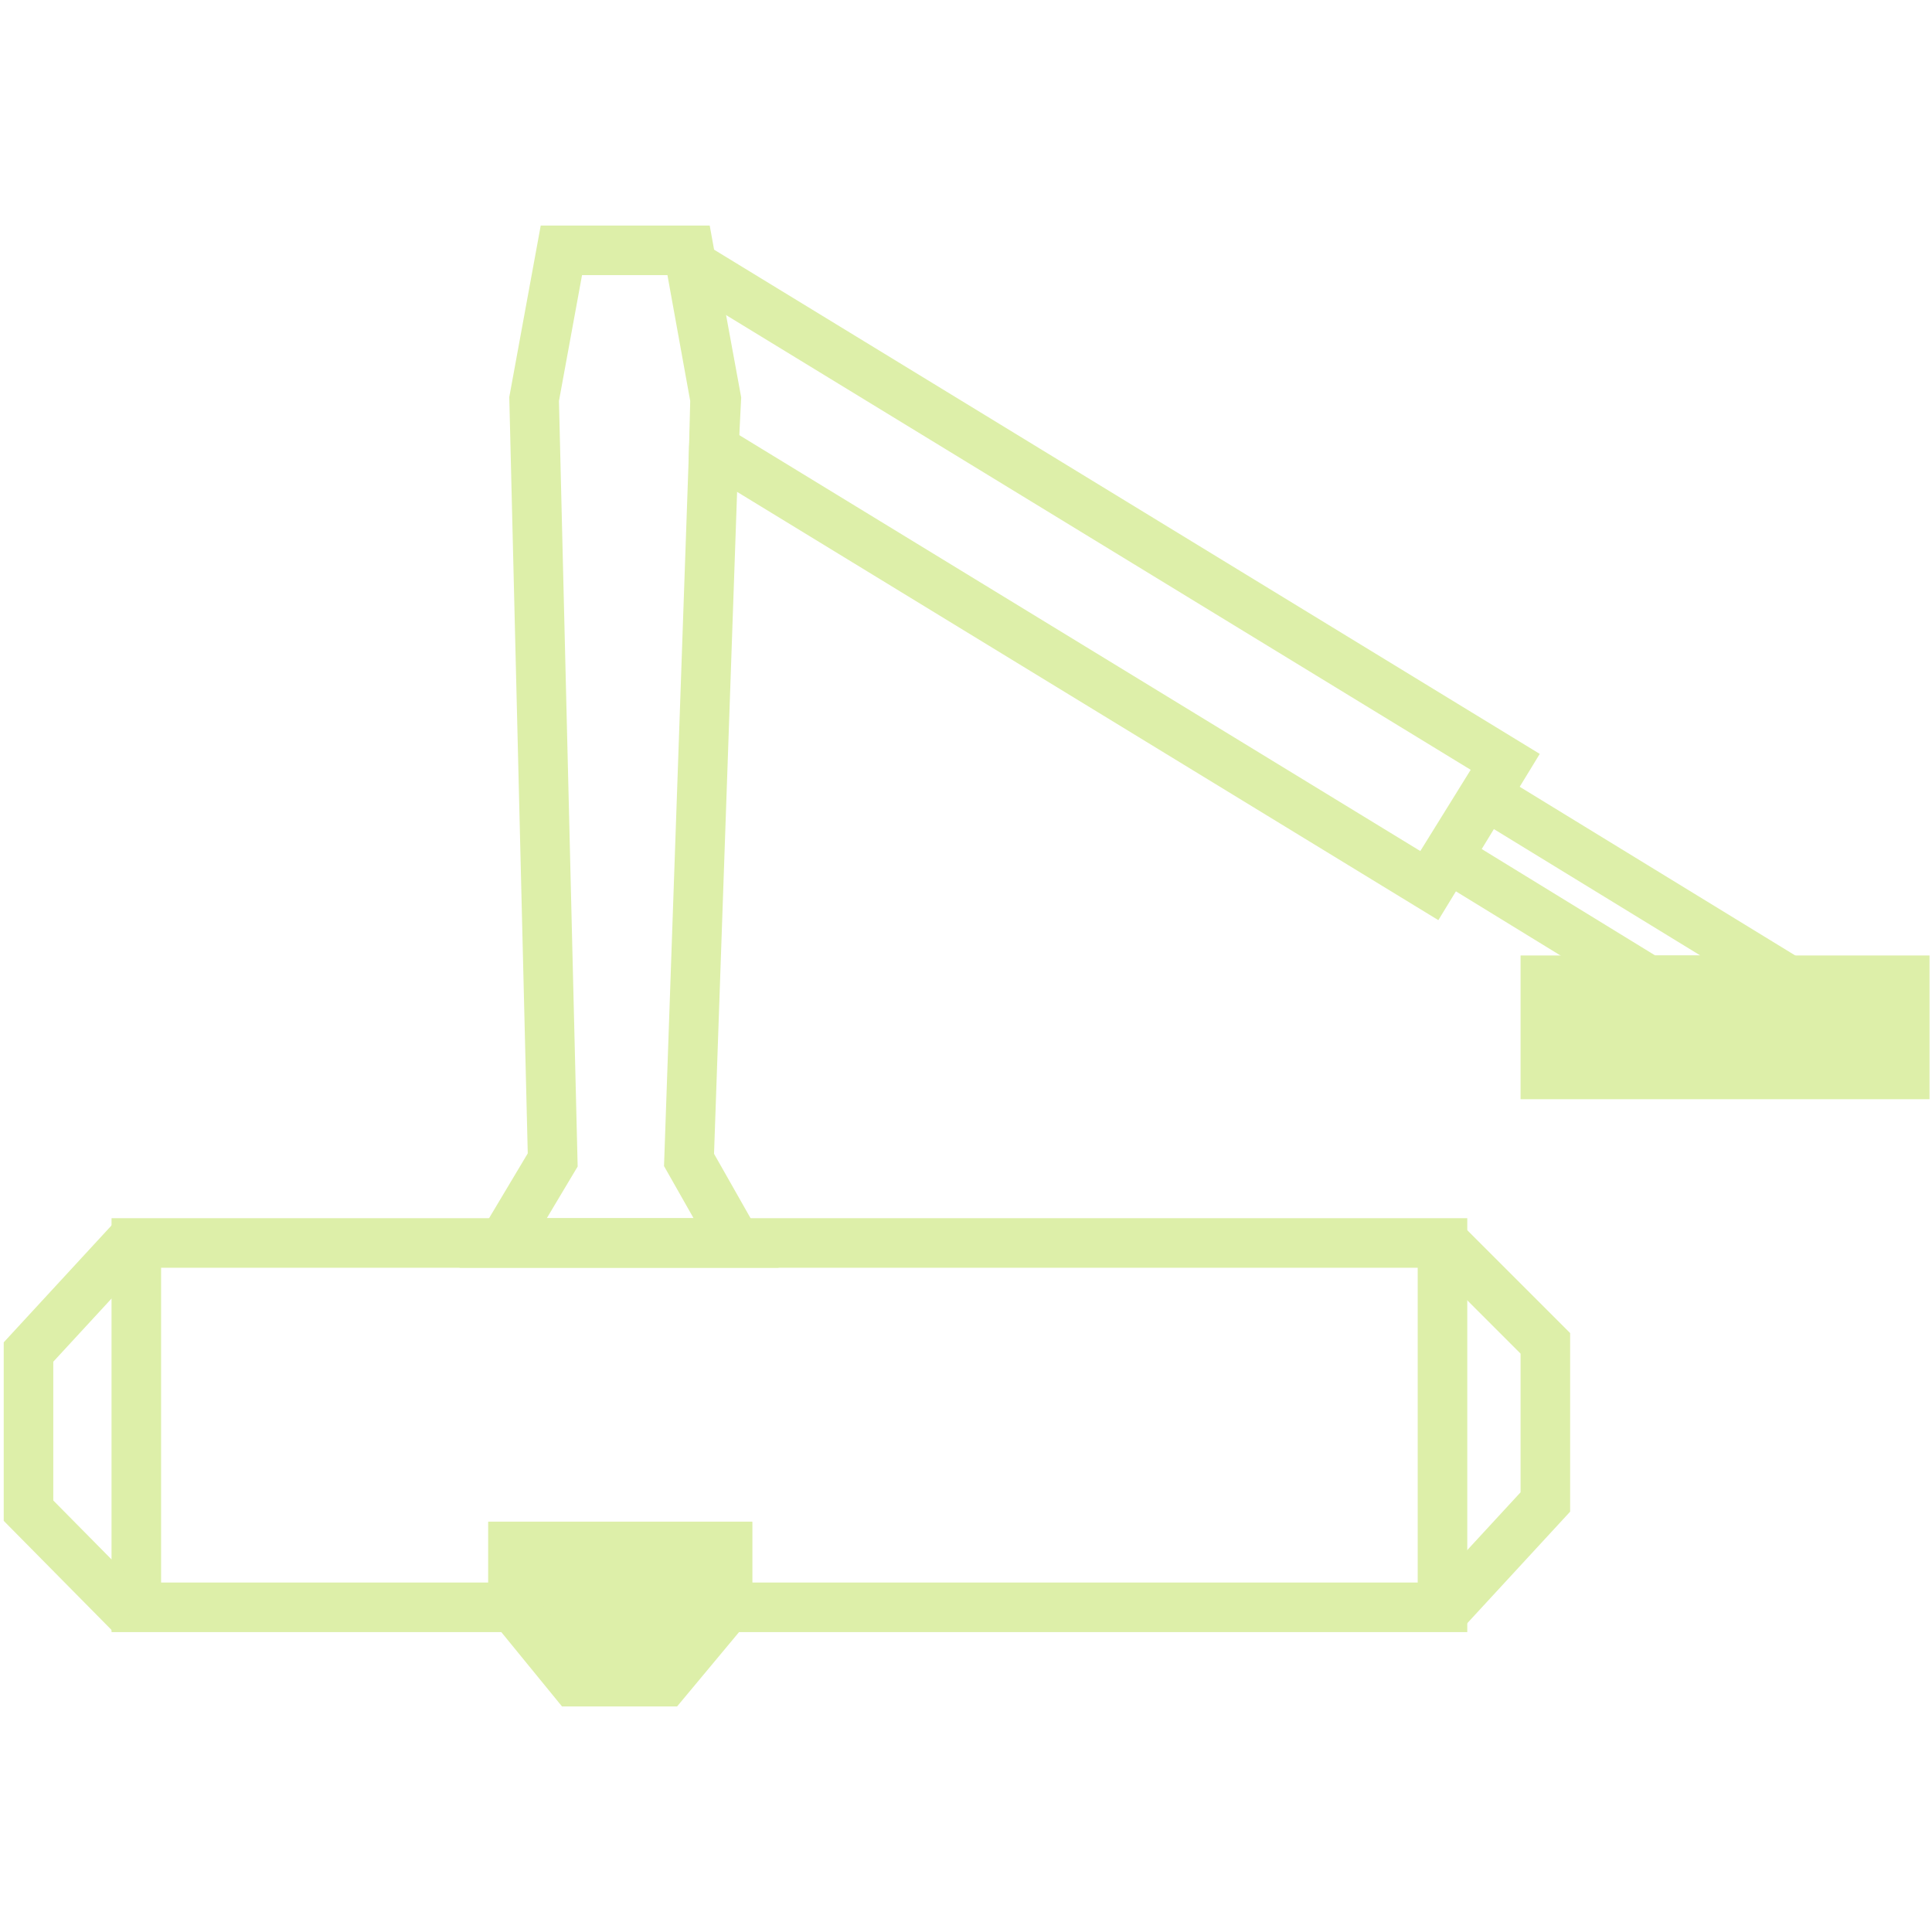
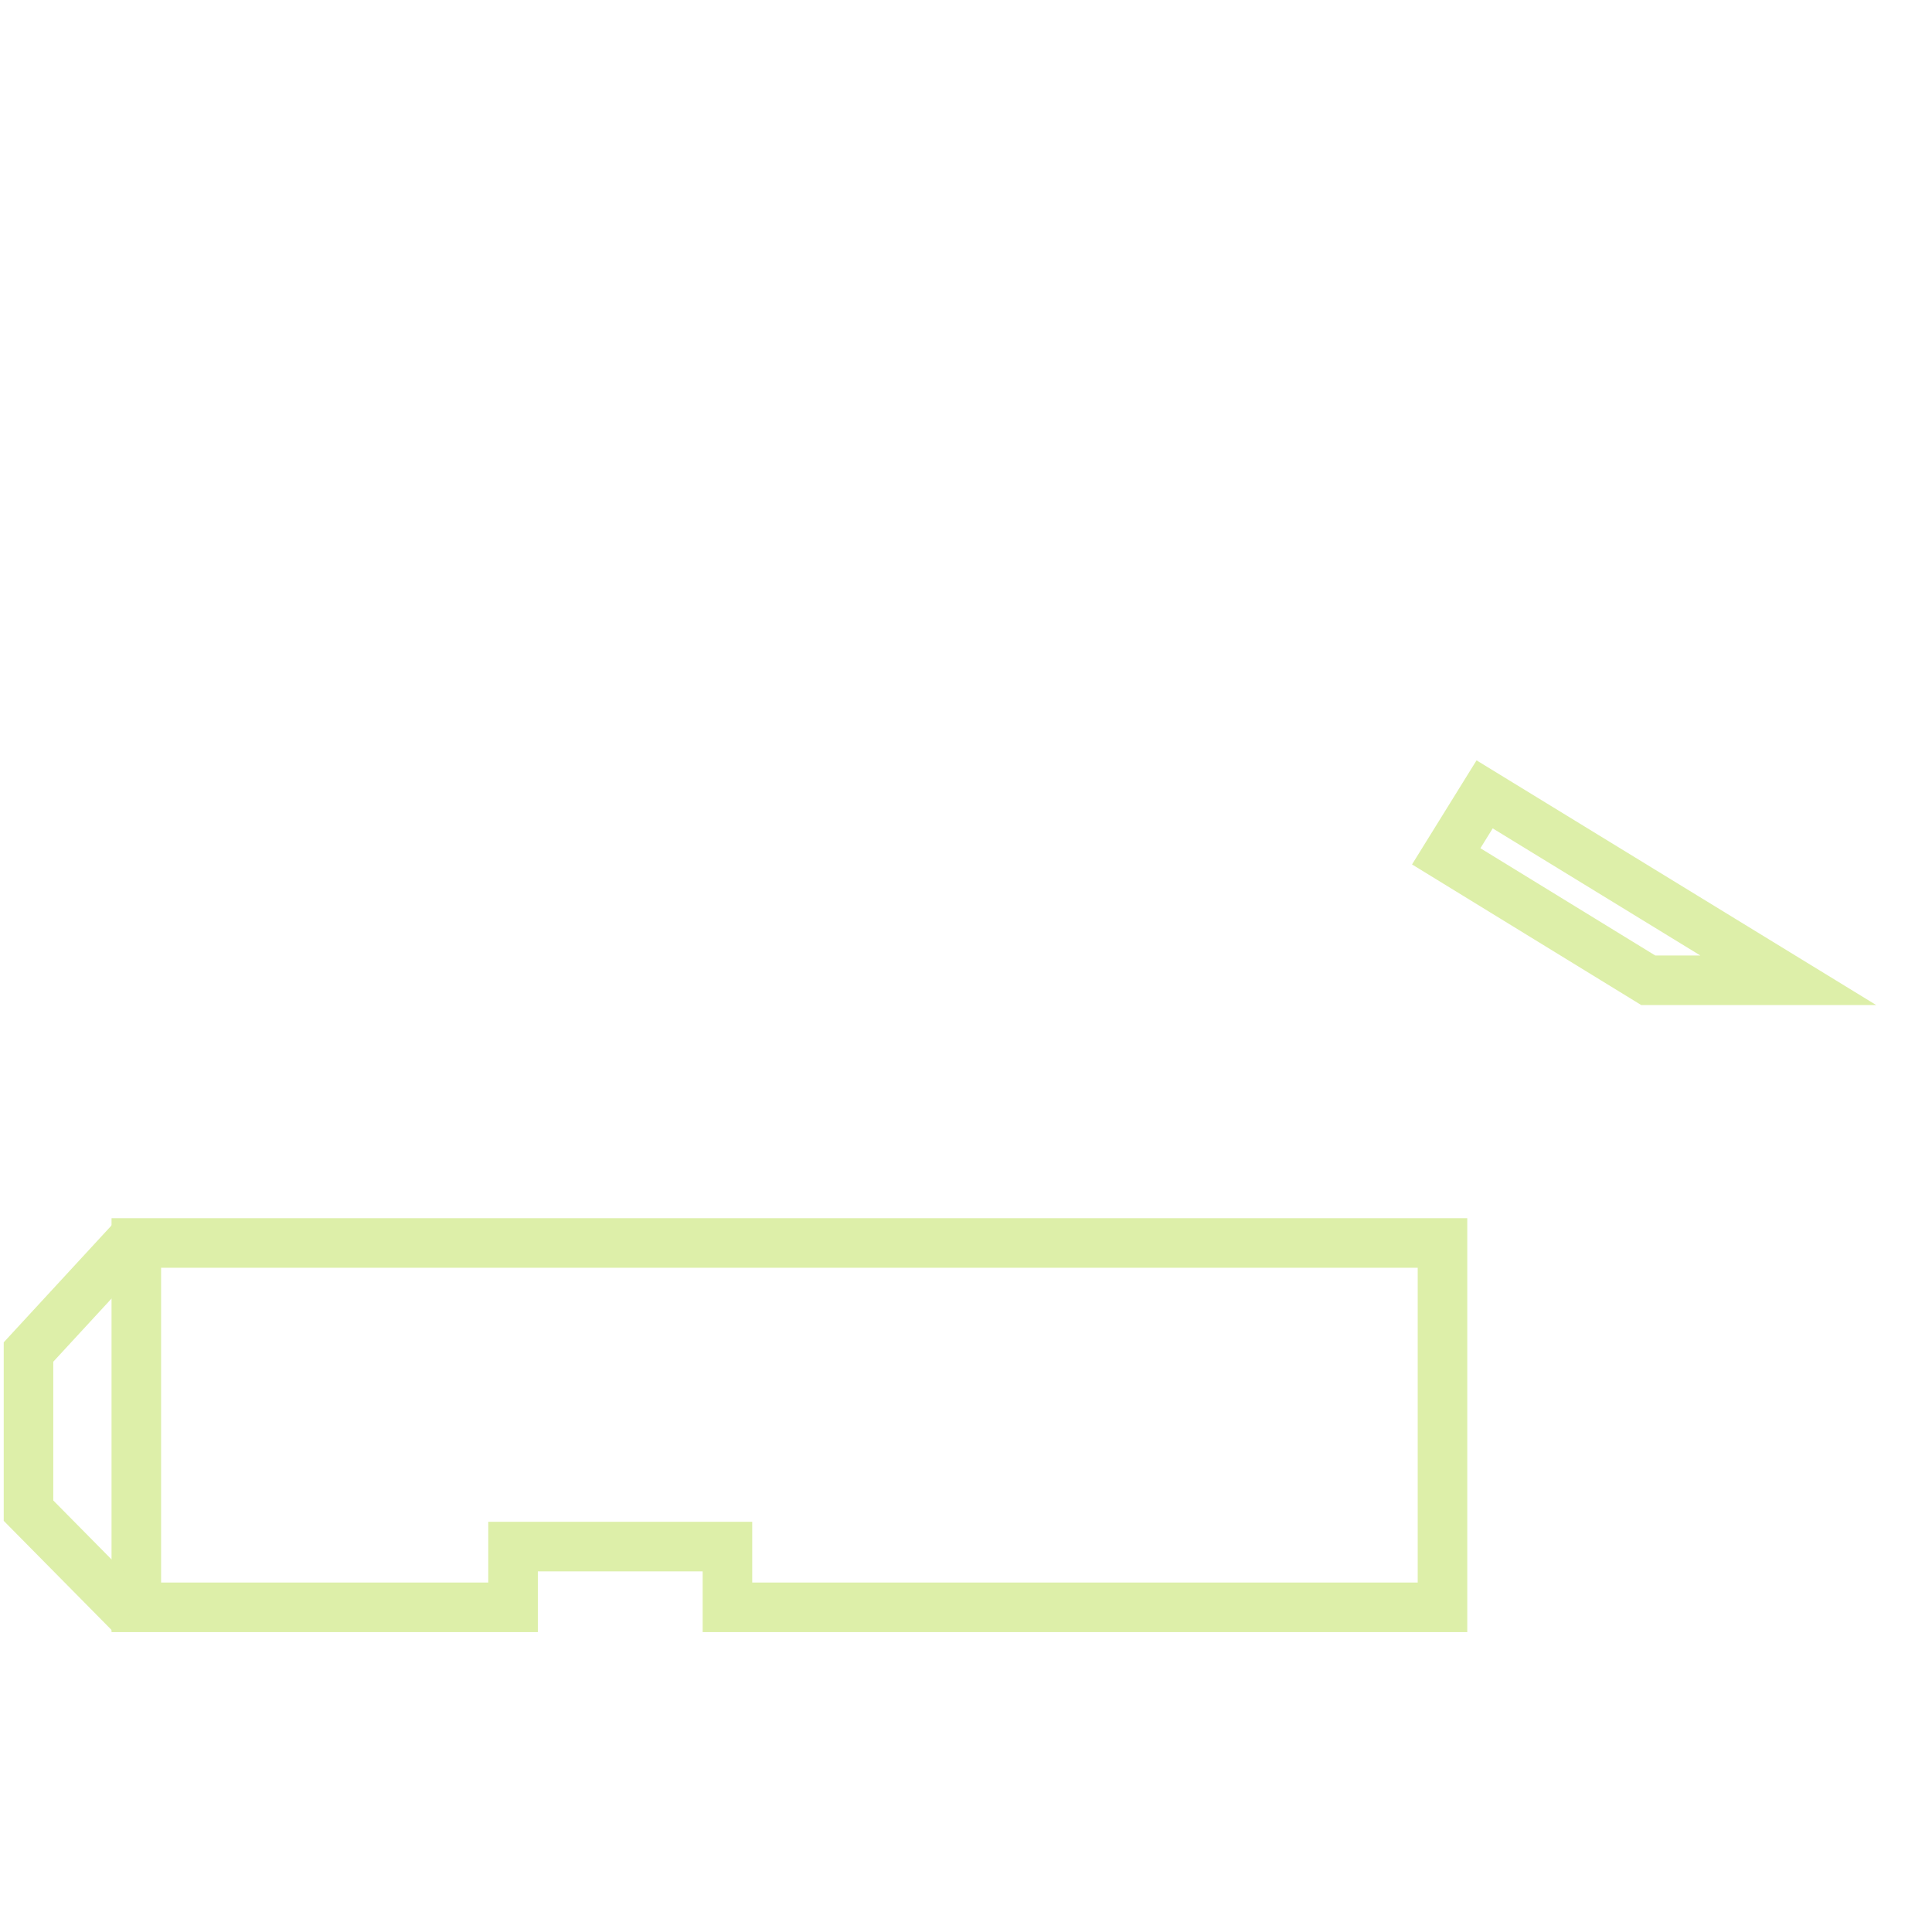
<svg xmlns="http://www.w3.org/2000/svg" id="Layer_1" x="0px" y="0px" viewBox="0 0 155.9 155.9" style="enable-background:new 0 0 155.9 155.9;" xml:space="preserve">
  <style type="text/css"> .st0{fill:none;stroke:#DDEFA9;stroke-width:4;stroke-miterlimit:10;} .st1{fill:#DDEFA9;stroke:#DDEFA9;stroke-width:4;stroke-miterlimit:10;} </style>
  <g>
    <polygon class="st0" points="116.4,100.3 116.4,129.7 58.7,129.7 58.7,124.8 41.4,124.8 41.4,129.7 11,129.7 11,100.3 " />
    <polyline class="st0" points="10.6,100.1 2.3,109.1 2.3,121.9 10.5,130.2 " />
-     <polyline class="st0" points="116.4,130.2 124.7,121.2 124.7,108.4 116.4,100.1 " />
-     <polygon class="st0" points="40.6,100.3 44.6,93.6 43.1,32.2 45.3,20.2 55.6,20.2 55.8,21.3 57.8,32.2 57.6,36.2 55.6,93.6 59.4,100.3 " />
-     <path class="st0" d="M121.5,61.5l-6.1,10L57.6,36.2l0.1-4l-1.9-10.5c0-0.1,0.1-0.2,0.2-0.2L121.5,61.5z" />
    <polygon class="st0" points="144.3,79.1 133,79.1 116.7,69.1 119.8,64.1 " />
-     <polygon class="st1" points="58.7,124.8 58.7,129.7 53.7,135.7 46.3,135.7 41.4,129.7 41.4,124.8 " />
-     <rect x="124.7" y="79.1" class="st1" width="29" height="7.6" />
  </g>
</svg>